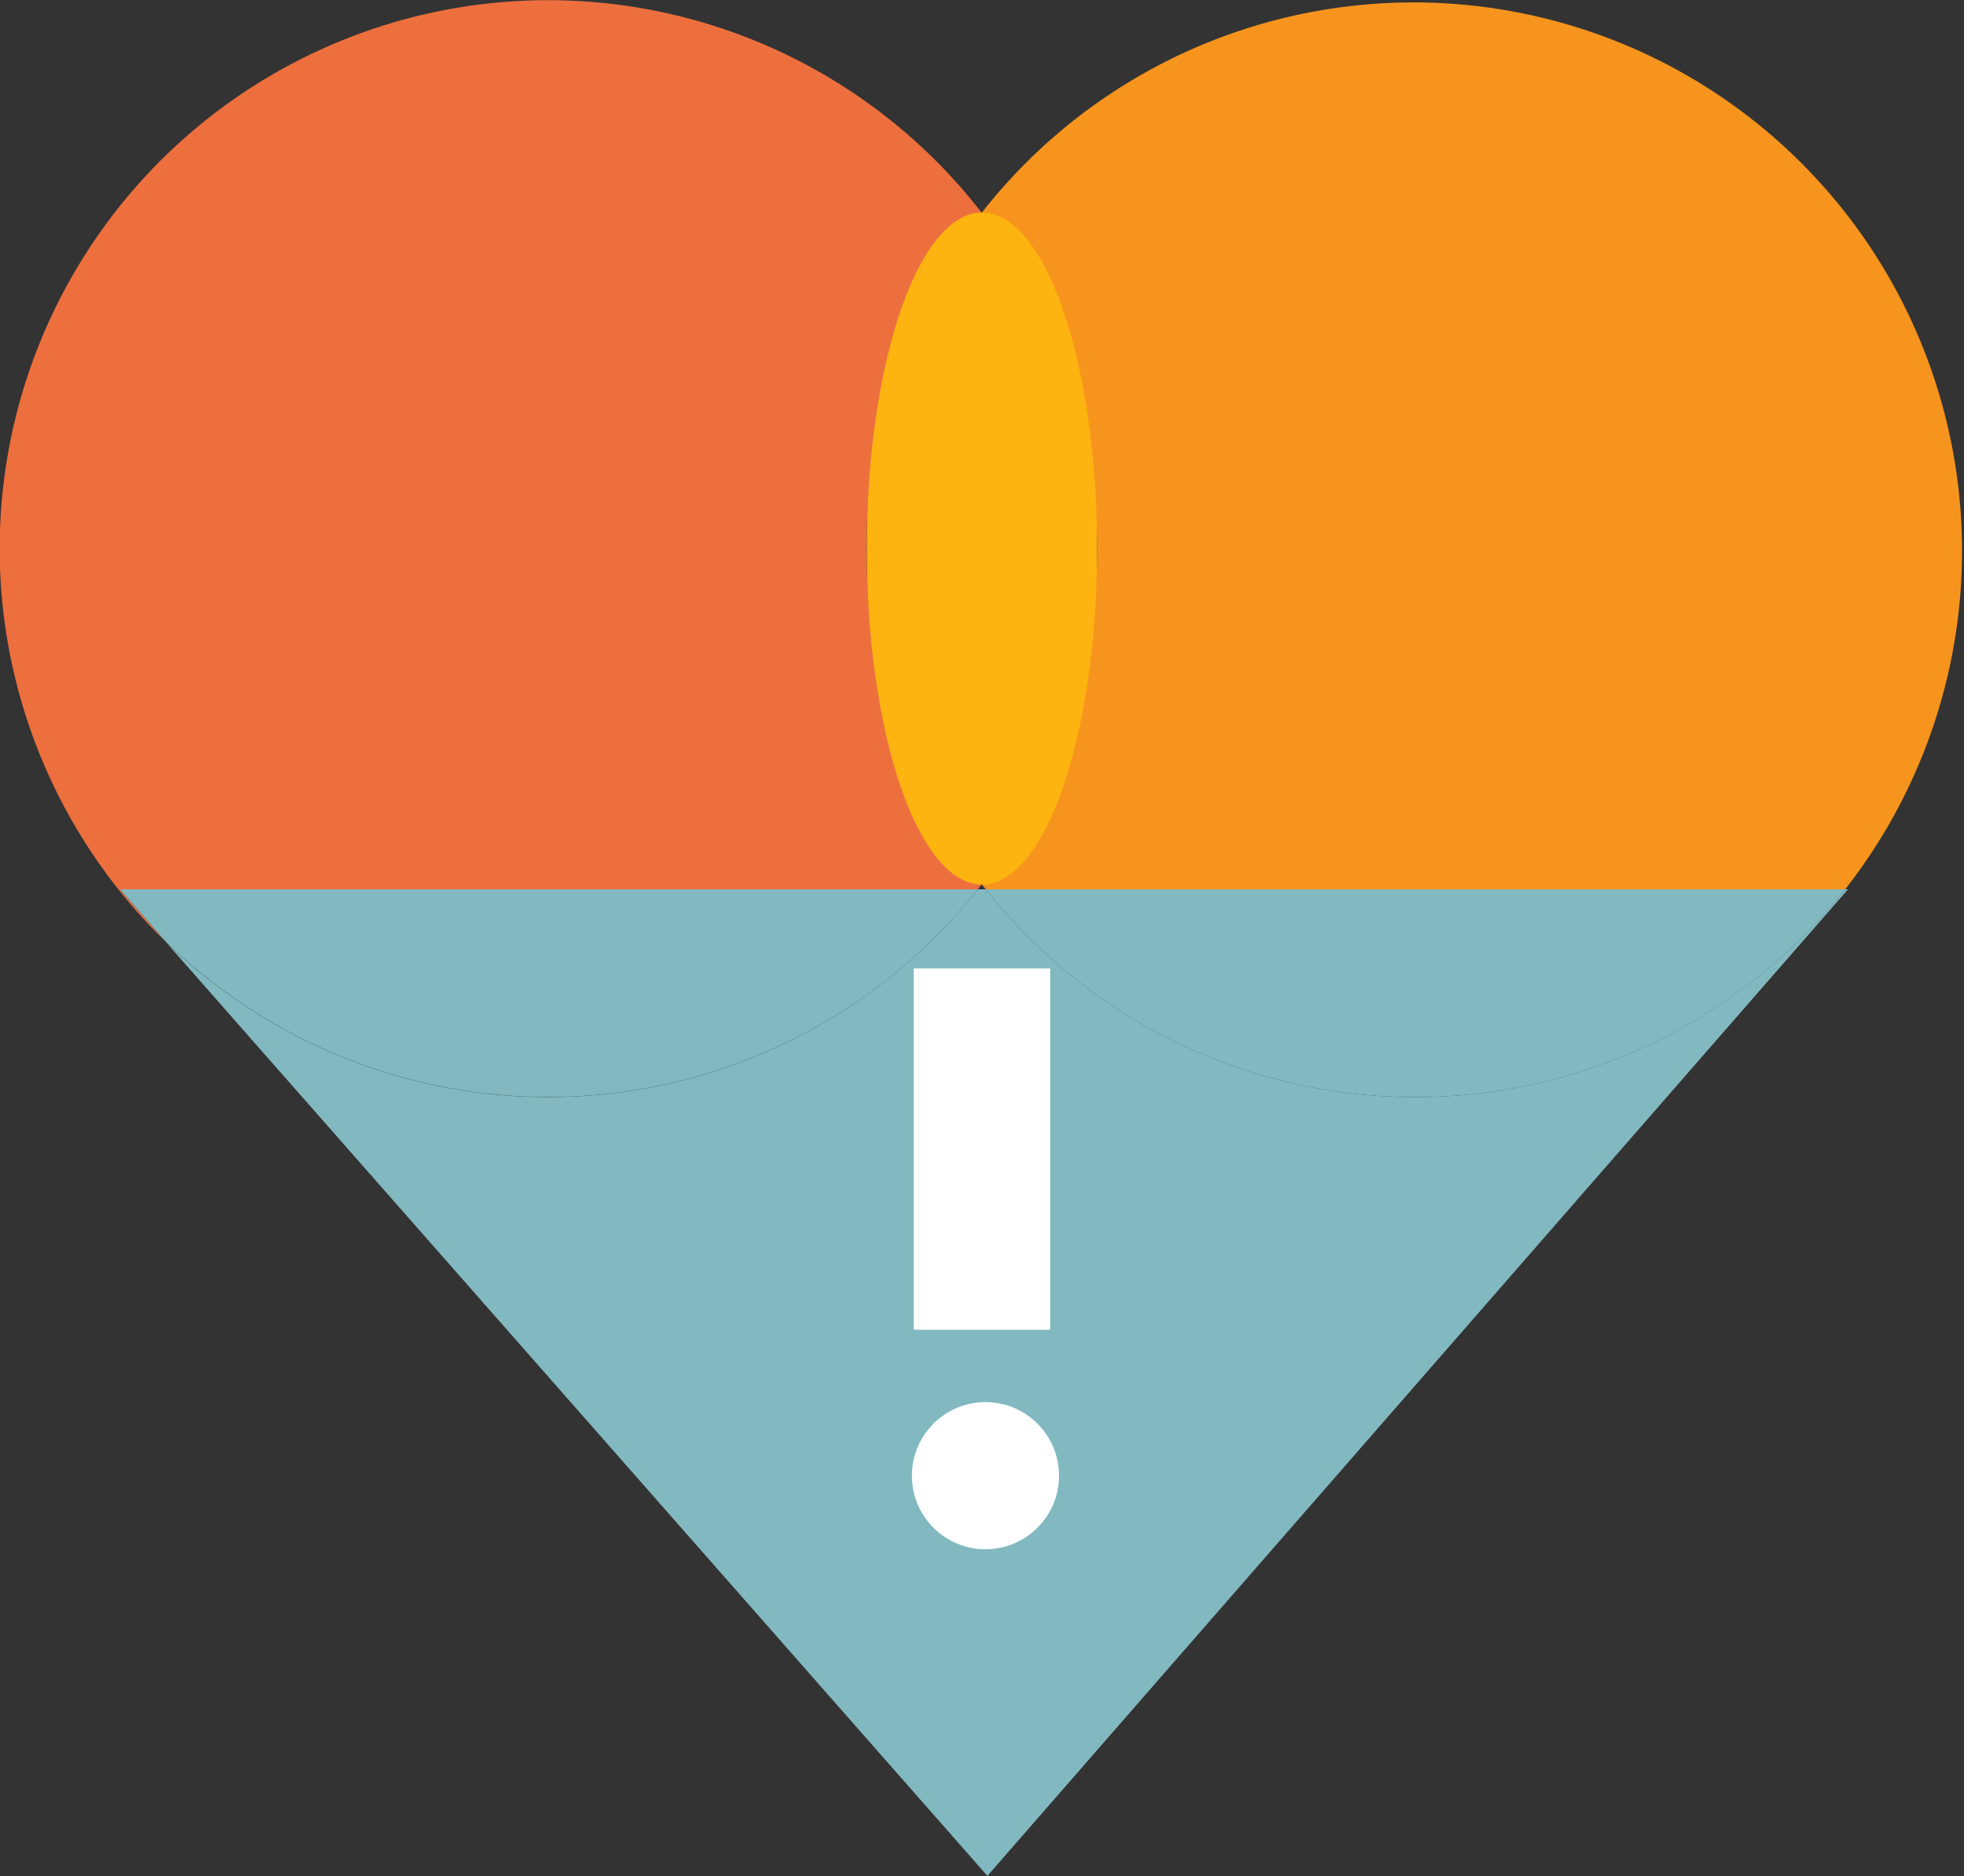
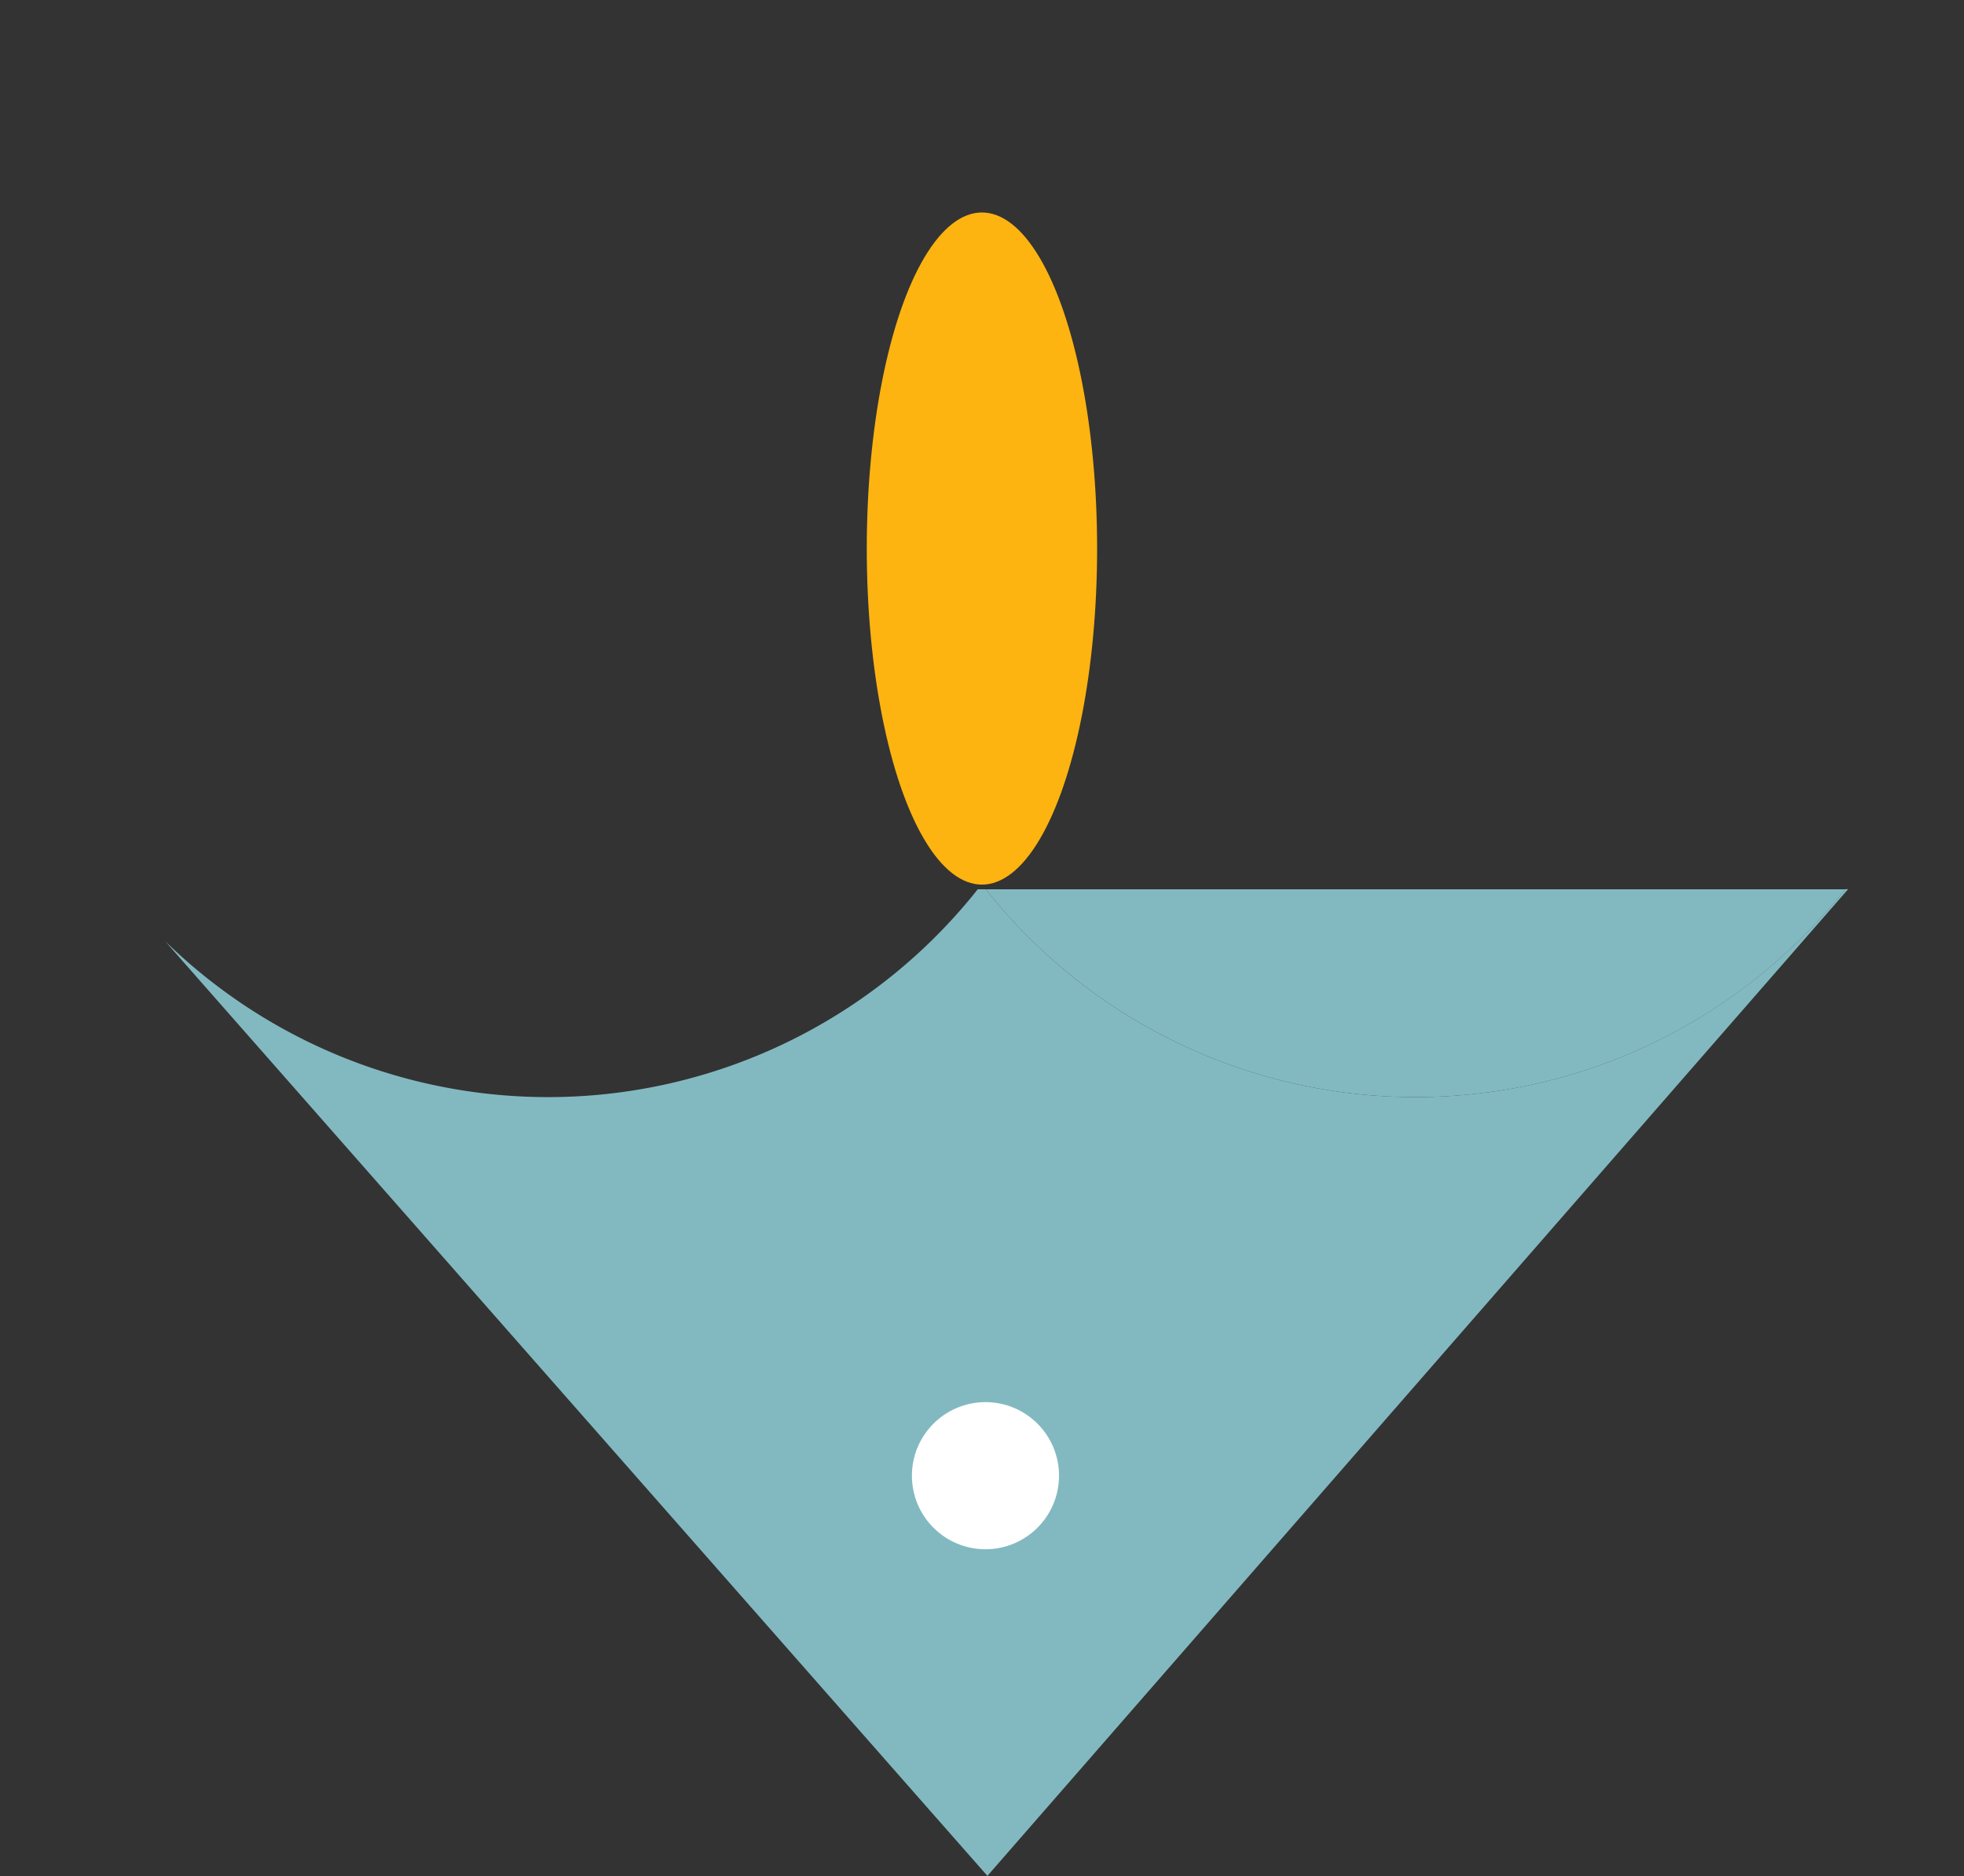
<svg xmlns="http://www.w3.org/2000/svg" viewBox="0 0 172.75 165.01">
  <rect x="0" y="0" width="172.75" height="165.01" fill="#333333" stroke="none" />
  <defs>
    <style>.cls-1,.cls-6{fill:none;}.cls-2{fill:#ed6f3e;}.cls-3{fill:#f7941d;}.cls-4{fill:#fdb410;}.cls-5{fill:#82b9c1;}.cls-6{stroke:#fff;stroke-miterlimit:10;stroke-width:12px;}.cls-7{fill:#fff;}</style>
  </defs>
  <title>Asset 20</title>
  <g id="Layer_2" data-name="Layer 2">
    <g id="heaf">
      <path class="cls-1" d="M86,78.22h.67l-.34-.41C86.27,78,86.15,78.08,86,78.22Z" />
-       <path class="cls-2" d="M86,78.22c.11-.14.23-.27.33-.41a48.23,48.23,0,0,1,0-59.12,48.24,48.24,0,1,0-71.8,64.1l-4-4.57Z" />
-       <path class="cls-3" d="M86.37,77.81l.34.41H162.3A48.24,48.24,0,1,0,86.37,18.69a48.19,48.19,0,0,1,0,59.12Z" />
      <ellipse class="cls-4" cx="86.37" cy="48.25" rx="10.13" ry="29.56" />
      <path class="cls-5" d="M124.5,96.5A48.14,48.14,0,0,1,86.71,78.22H86a48.21,48.21,0,0,1-71.47,4.57L86.85,165l75.71-86.79h-.26A48.16,48.16,0,0,1,124.5,96.5Z" />
-       <path class="cls-5" d="M86,78.22H10.55l4,4.57A48.21,48.21,0,0,0,86,78.22Z" />
      <path class="cls-5" d="M124.5,96.5a48.16,48.16,0,0,0,37.8-18.28H86.71A48.14,48.14,0,0,0,124.5,96.5Z" />
-       <line class="cls-6" x1="86.37" y1="85.18" x2="86.37" y2="116.96" />
      <circle class="cls-7" cx="86.68" cy="129.8" r="6.47" />
    </g>
  </g>
</svg>